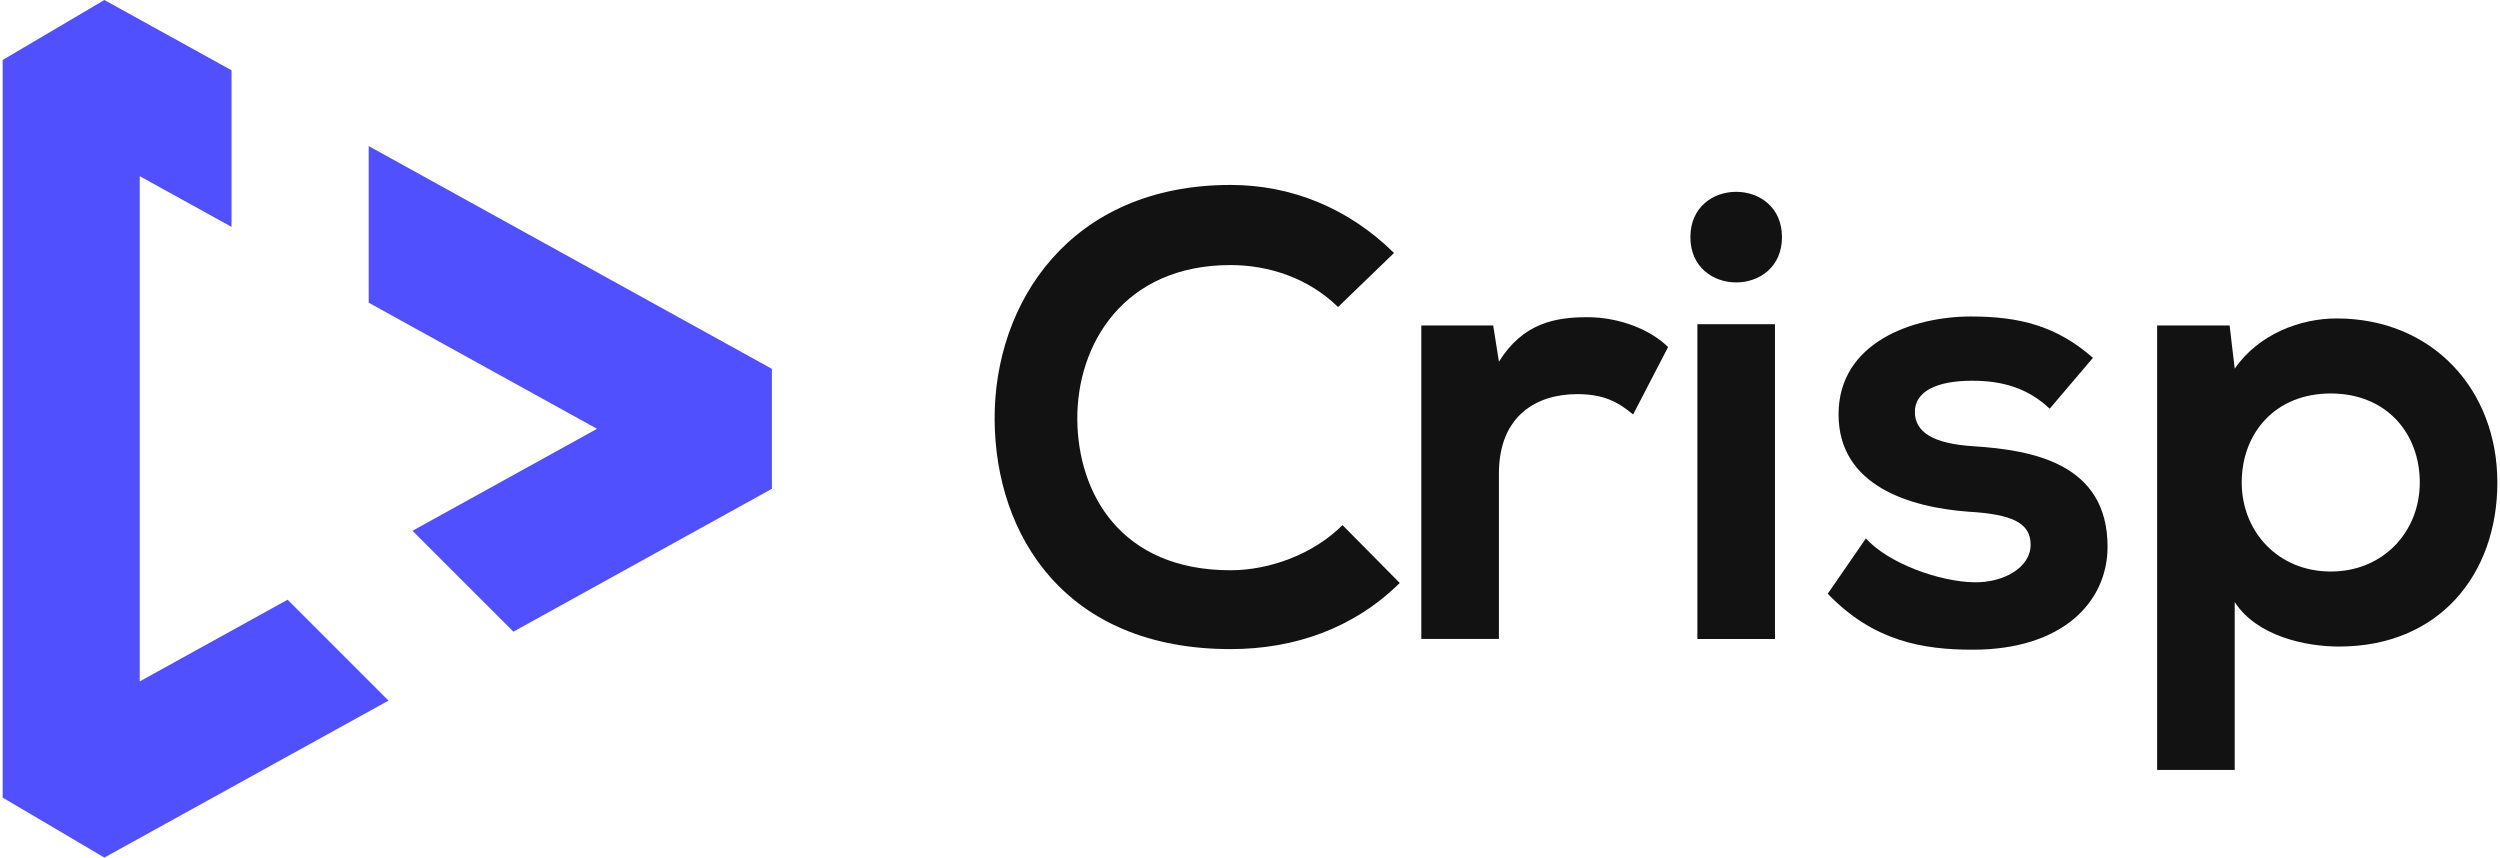
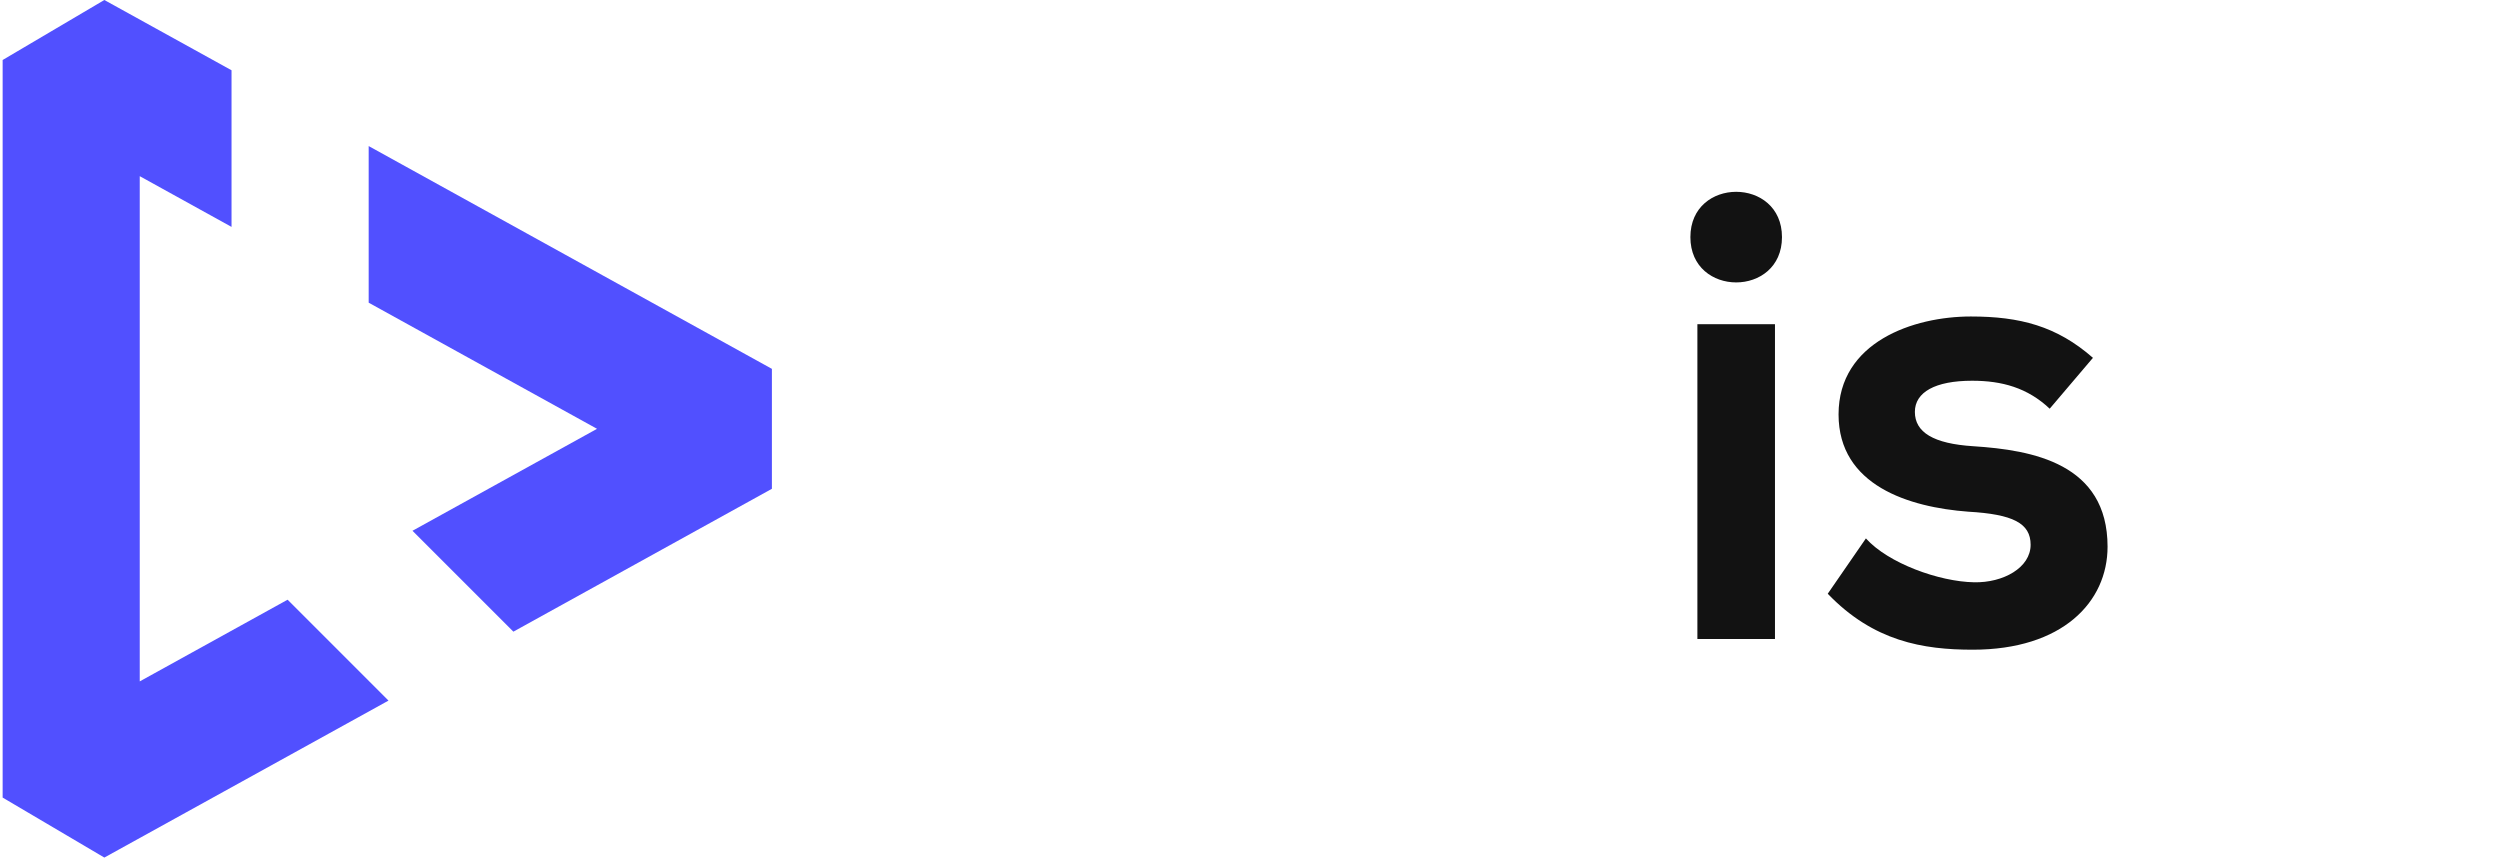
<svg xmlns="http://www.w3.org/2000/svg" width="516" height="177" viewBox="0 0 516 177" fill="none">
  <path d="M28.843 140.64V36.36L47.789 46.833V14.505L21.535 0L0.545 12.383V164.62L21.535 177L80.182 144.605L59.361 123.779L28.843 140.64Z" fill="#5150FF" />
  <path d="M159.321 76.132L76.095 30.148V62.473L123.226 88.508L85.134 109.552L105.963 130.374L159.321 100.887V76.132Z" fill="#5150FF" />
-   <path d="M288.908 120.327C279.454 129.646 267.249 133.975 253.99 133.975C219.86 133.975 205.423 110.48 205.29 86.597C205.161 62.582 220.78 38.171 253.99 38.171C266.458 38.171 278.276 42.895 287.725 52.214L276.174 63.369C270.134 57.463 261.995 54.707 253.99 54.707C231.807 54.707 222.224 71.243 222.357 86.597C222.487 101.822 231.282 117.701 253.99 117.701C261.995 117.701 271.054 114.421 277.094 108.382L288.908 120.327Z" fill="#121212" />
-   <path d="M308.196 67.174L309.378 74.653C314.365 66.646 321.059 65.468 327.623 65.468C334.317 65.468 340.749 68.094 344.291 71.636L337.073 85.549C333.793 82.794 330.774 81.35 325.521 81.35C317.121 81.35 309.374 85.812 309.374 97.757V131.882H293.36V67.174H308.196Z" fill="#121212" />
  <path d="M367.8 48.942C367.8 61.408 348.897 61.408 348.897 48.942C348.897 36.473 367.8 36.473 367.8 48.942ZM350.341 66.919V131.885H366.355V66.919H350.341Z" fill="#121212" />
  <path d="M423.058 84.356C418.467 80.028 413.213 78.584 407.044 78.584C399.43 78.584 395.23 80.948 395.23 85.014C395.23 89.214 399.035 91.578 407.306 92.102C419.512 92.889 435.001 95.644 435.001 112.838C435.001 124.258 425.681 134.098 407.173 134.098C396.933 134.098 386.697 132.391 377.247 122.548L385.123 111.127C389.715 116.247 400.217 120.051 407.439 120.184C413.48 120.313 419.12 117.166 419.12 112.438C419.12 107.977 415.445 106.141 406.257 105.613C394.052 104.697 379.478 100.231 379.478 85.535C379.478 70.572 394.968 65.323 406.782 65.323C416.889 65.323 424.503 67.292 431.983 73.856L423.058 84.356Z" fill="#121212" />
-   <path d="M445.233 158.912V67.171H460.194L461.243 76.095C466.23 68.877 474.897 65.727 482.248 65.727C502.2 65.727 515.455 80.556 515.455 99.589C515.455 118.489 503.511 133.448 482.769 133.448C475.942 133.448 465.835 131.35 461.243 124.262V158.912H445.233ZM499.444 99.589C499.444 89.484 492.617 81.214 481.066 81.214C469.514 81.214 462.691 89.484 462.691 99.589C462.691 109.695 470.172 117.961 481.066 117.961C491.964 117.965 499.444 109.695 499.444 99.589Z" fill="#121212" />
</svg>